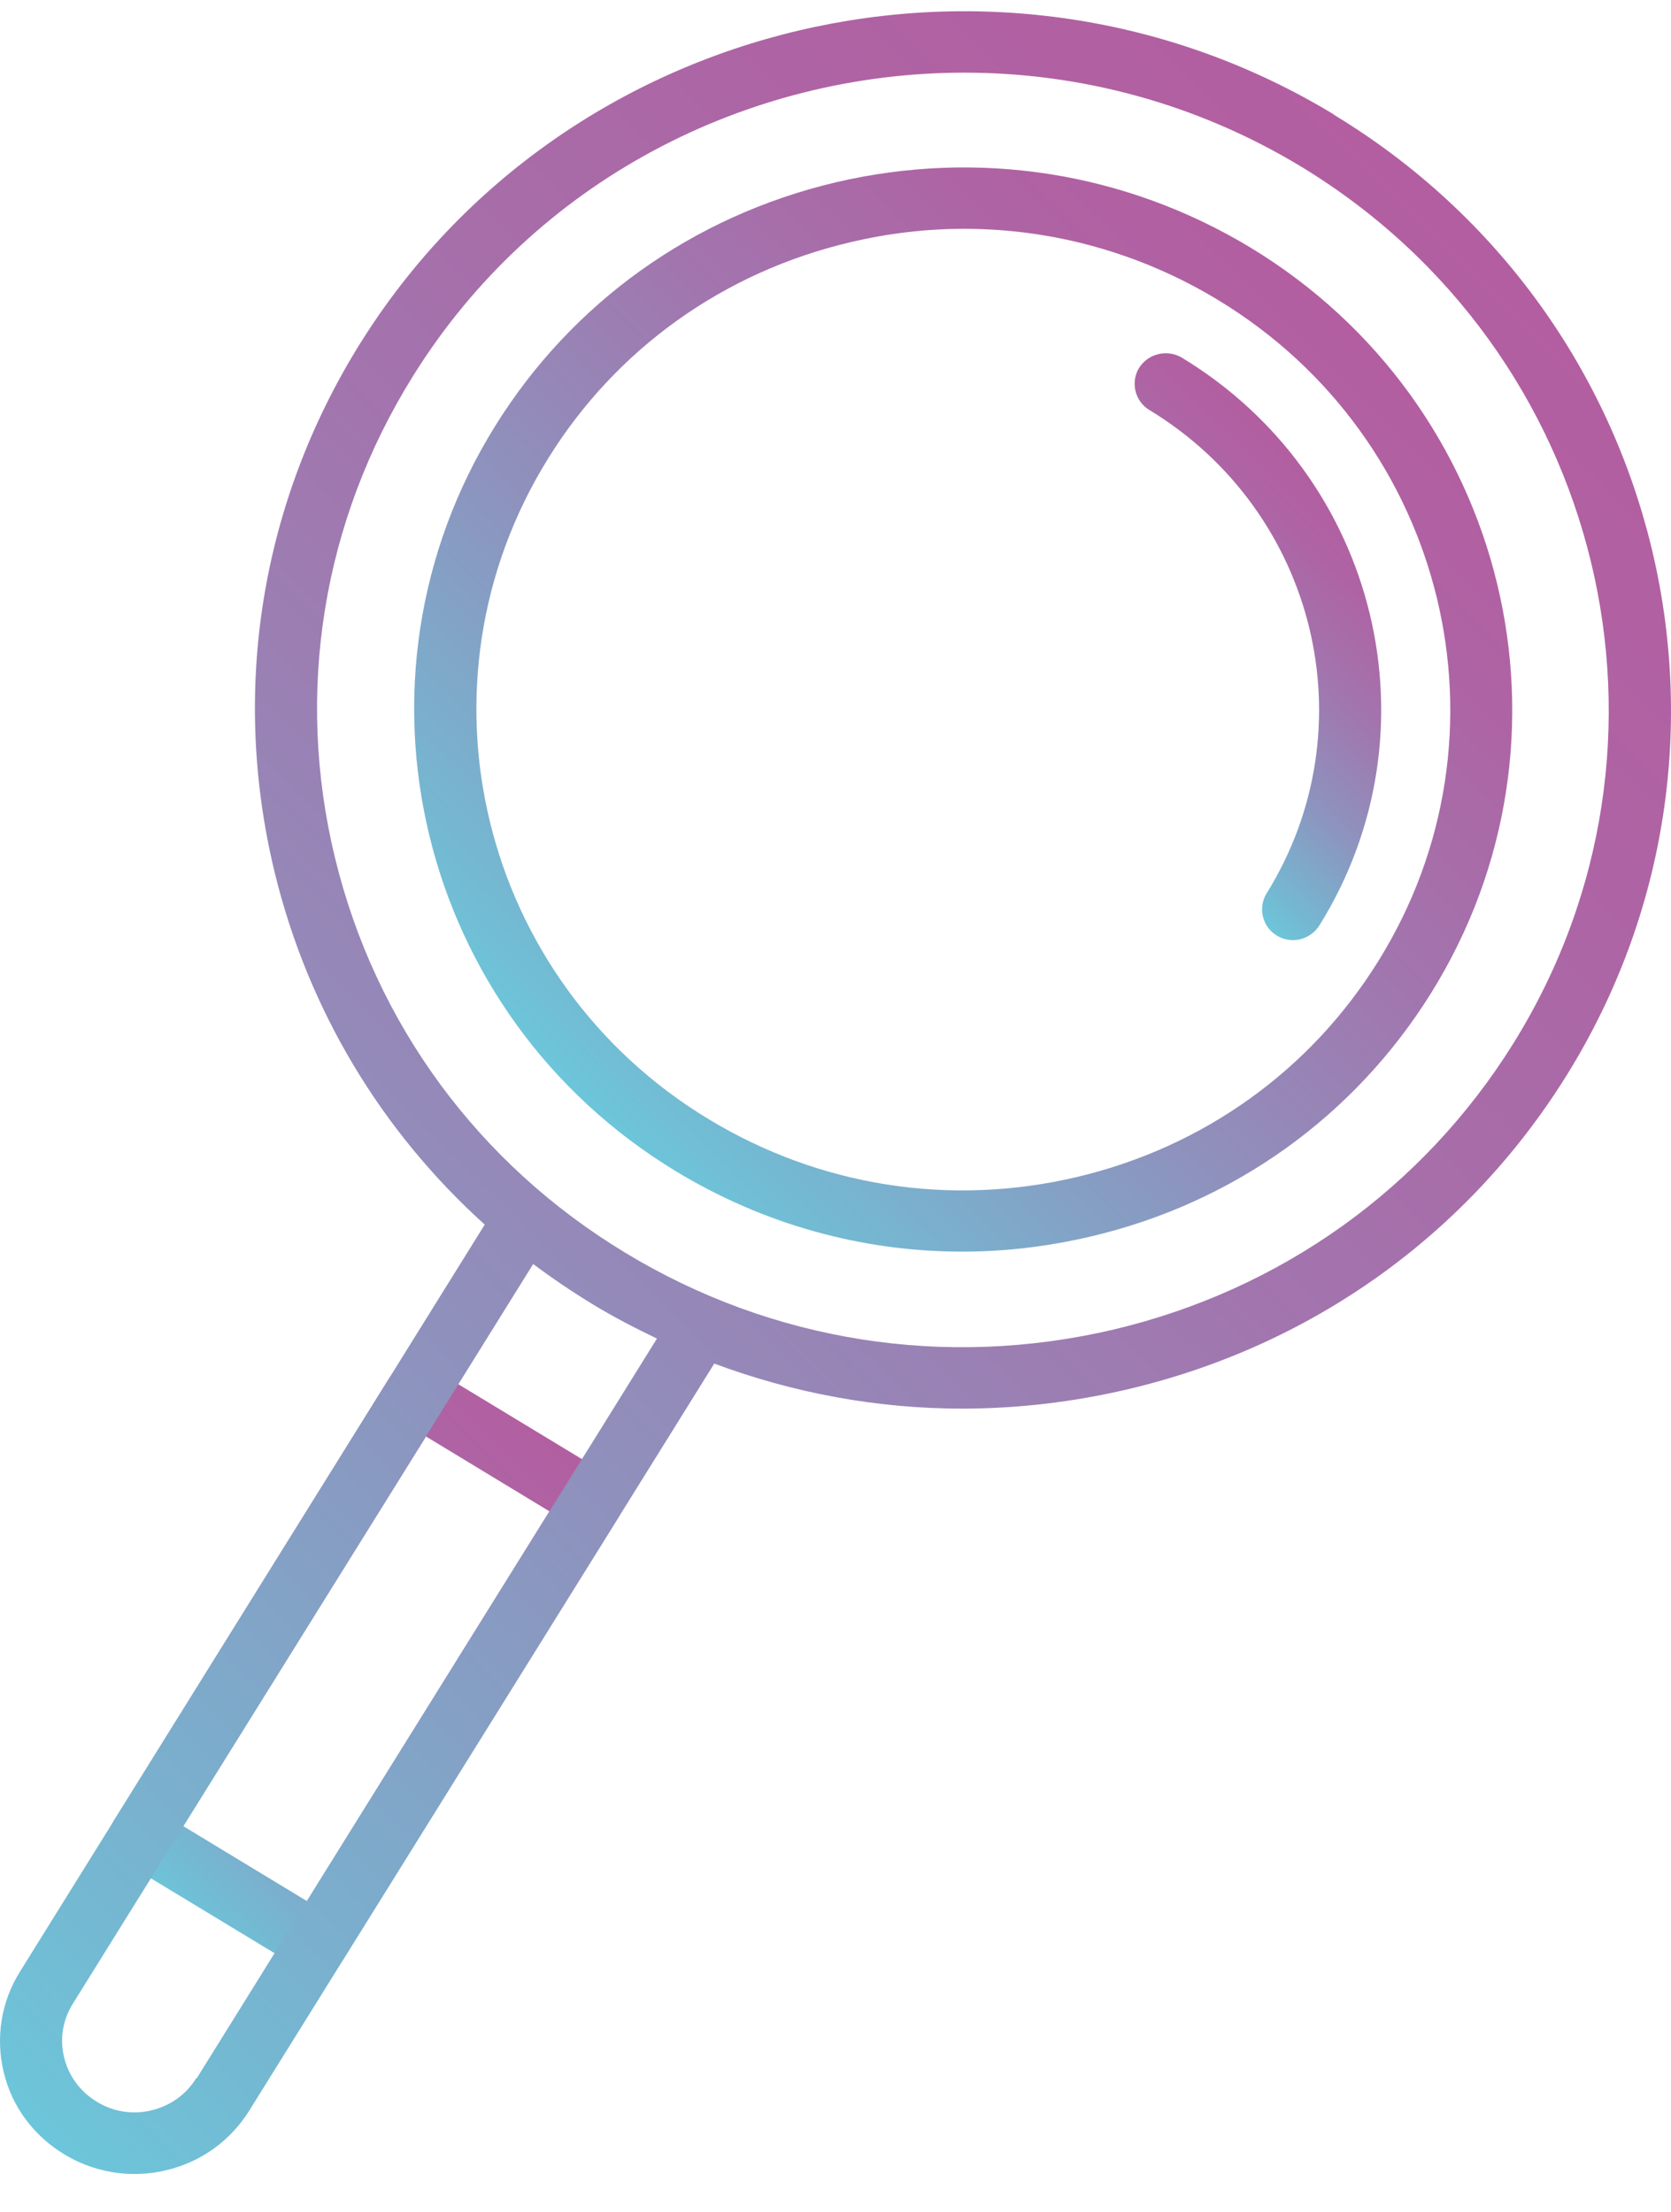
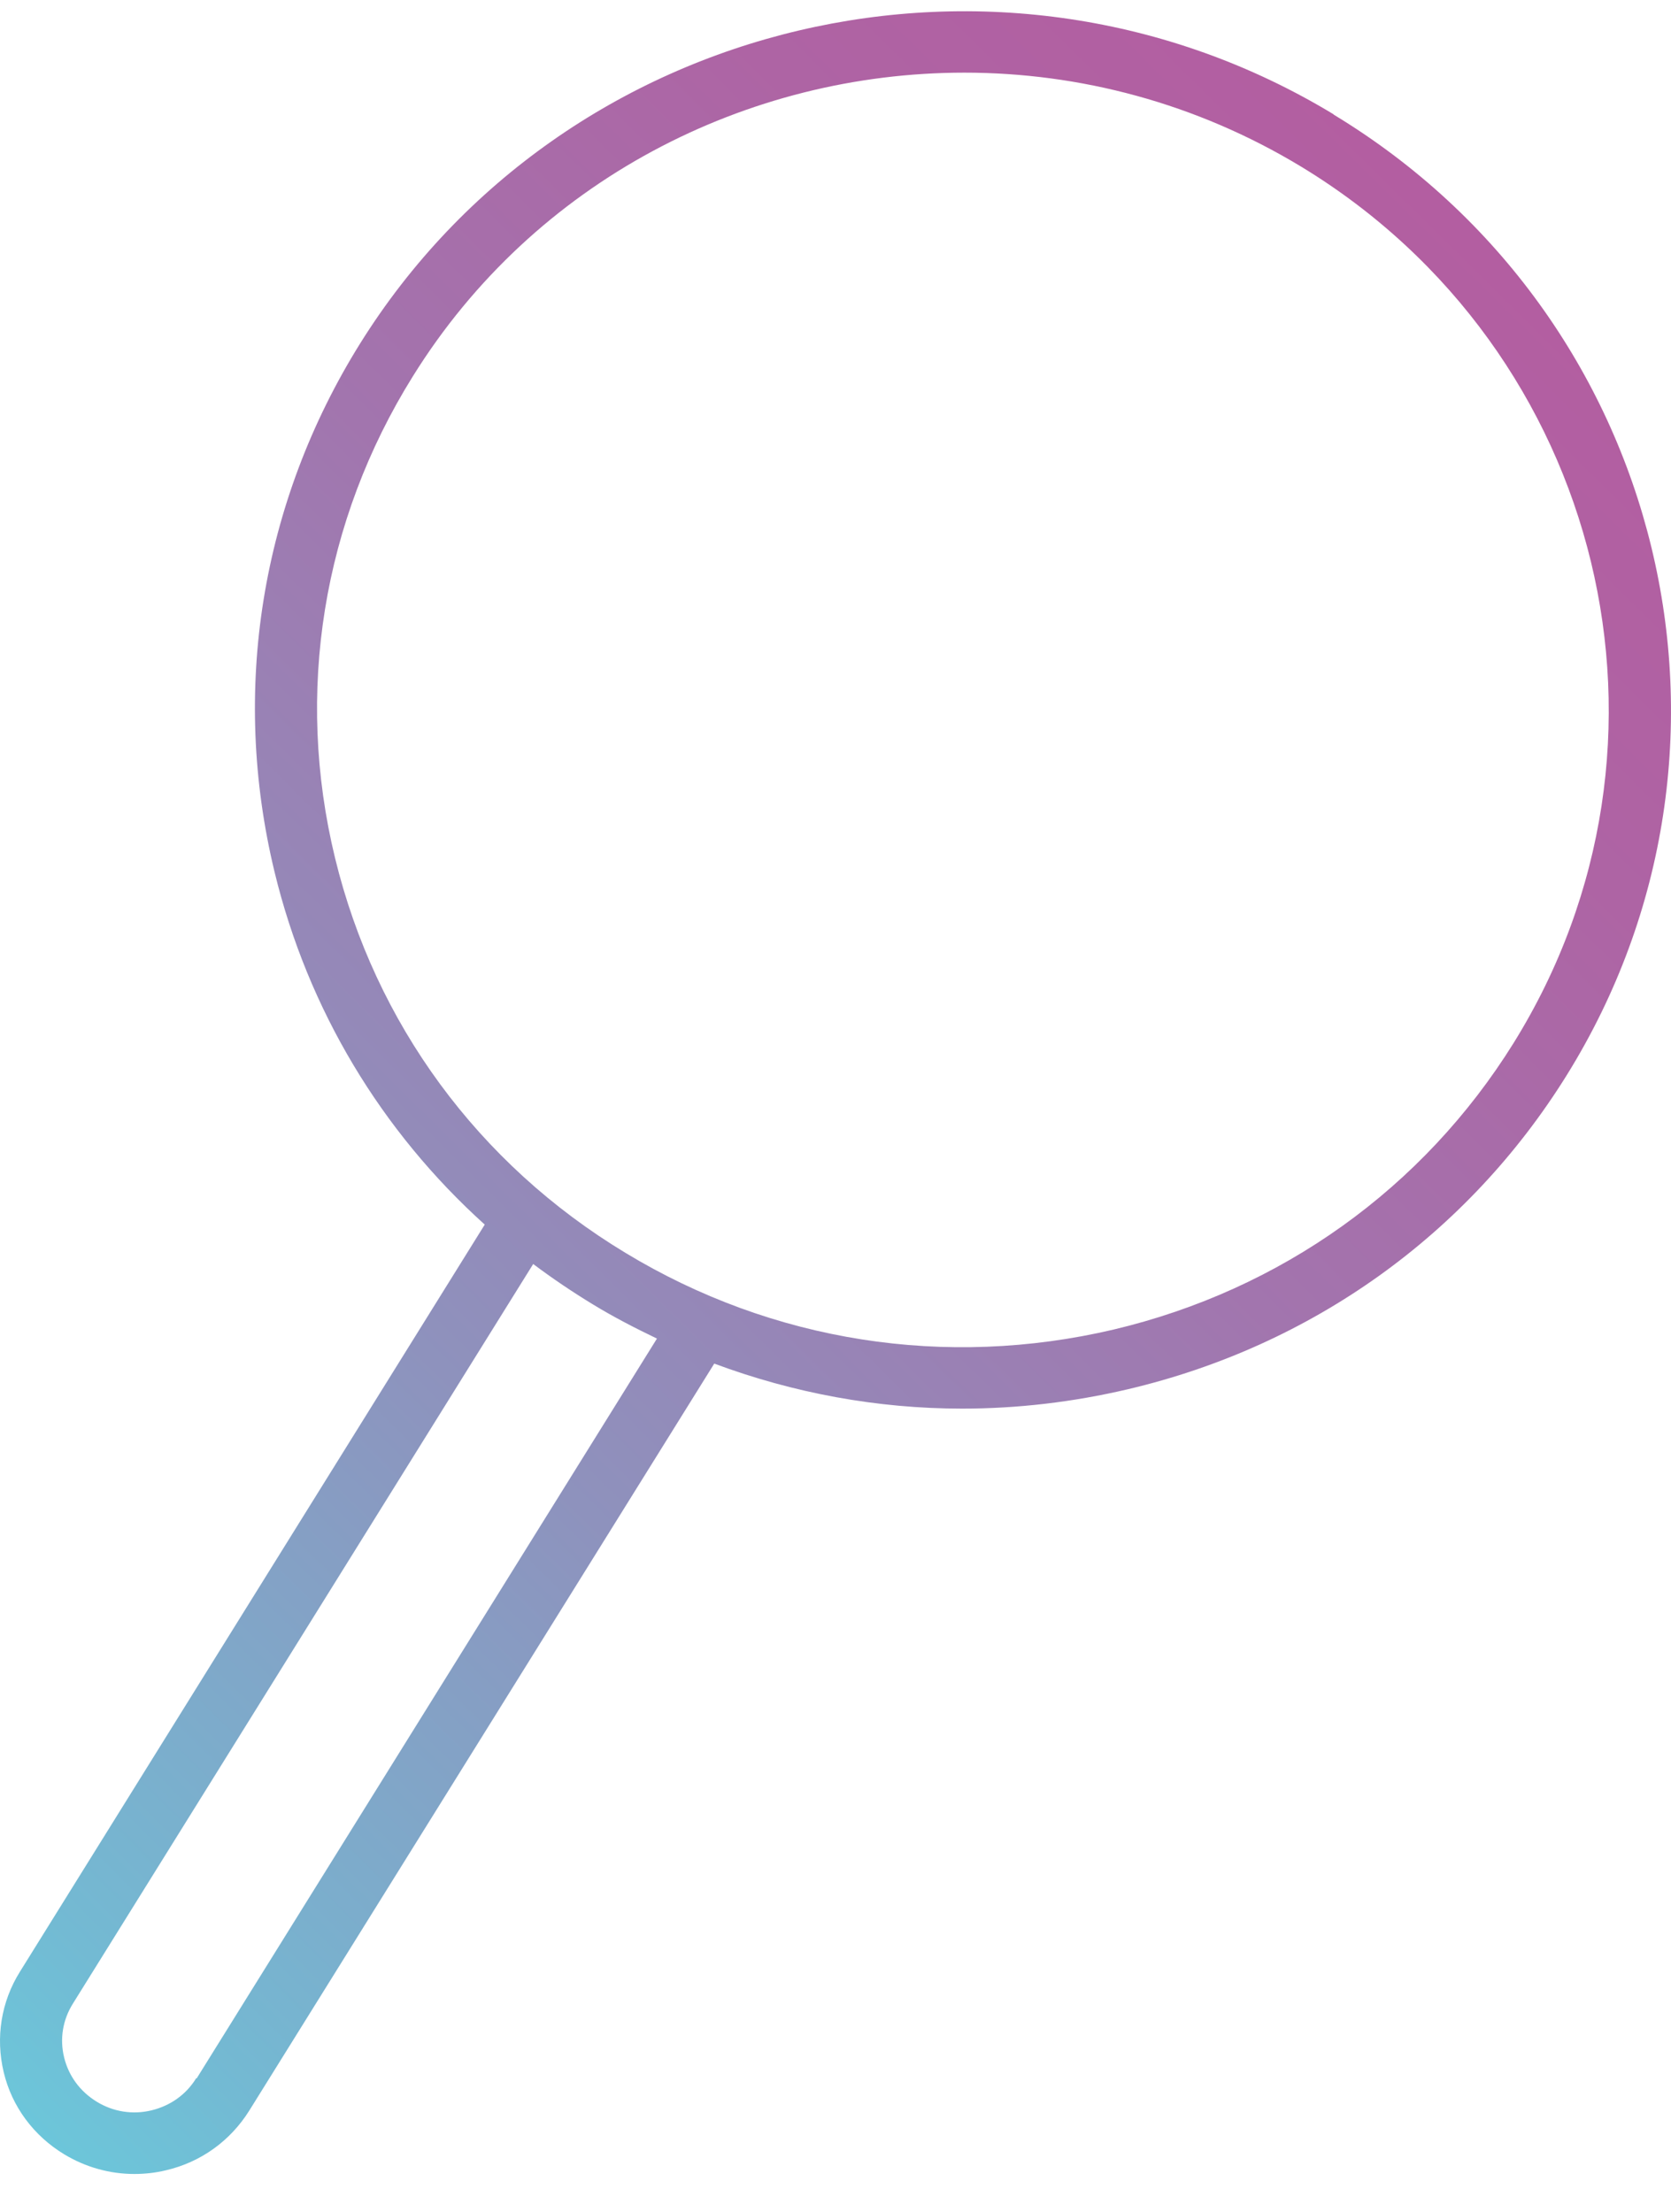
<svg xmlns="http://www.w3.org/2000/svg" width="34" height="45" viewBox="0 0 34 45" fill="none">
-   <path d="M6.451 40.153C6.341 40.153 6.225 40.124 6.121 40.061L2.529 37.886C2.384 37.8 2.286 37.663 2.245 37.502C2.204 37.342 2.233 37.17 2.32 37.033L7.919 28.04C8.006 27.903 8.146 27.799 8.308 27.759C8.47 27.725 8.644 27.748 8.784 27.834L12.375 30.009C12.671 30.187 12.764 30.57 12.584 30.868L6.985 39.861C6.863 40.05 6.66 40.159 6.446 40.159L6.451 40.153ZM3.73 37.153L6.243 38.676L11.18 30.748L8.668 29.225L3.73 37.153Z" fill="url(#paint0_linear_227_8957)" />
  <path d="M27.135 2.326C20.37 -1.773 11.482 0.322 7.322 6.997C5.308 10.231 4.693 14.049 5.587 17.742C6.266 20.541 7.757 23.014 9.863 24.914L0.406 40.113C0.023 40.725 -0.093 41.452 0.075 42.157C0.243 42.861 0.684 43.45 1.305 43.828C1.74 44.091 2.233 44.229 2.732 44.229C2.947 44.229 3.162 44.206 3.376 44.154C4.09 43.988 4.688 43.553 5.071 42.941L14.533 27.742C16.146 28.343 17.852 28.658 19.575 28.658C20.701 28.658 21.832 28.526 22.952 28.263C26.694 27.382 29.862 25.115 31.875 21.88C36.029 15.2 33.906 6.43 27.135 2.331V2.326ZM3.991 42.282C3.788 42.614 3.463 42.843 3.08 42.935C2.698 43.027 2.303 42.964 1.967 42.758C1.63 42.551 1.398 42.237 1.305 41.859C1.212 41.481 1.276 41.092 1.485 40.76L10.849 25.716C11.238 26.008 11.644 26.282 12.068 26.54C12.491 26.798 12.926 27.021 13.367 27.233L4.003 42.282H3.991ZM30.796 21.222C28.957 24.176 26.067 26.242 22.656 27.05C19.244 27.851 15.717 27.302 12.723 25.487C9.729 23.678 7.635 20.821 6.817 17.455C5.999 14.089 6.562 10.603 8.401 7.655C10.878 3.671 15.201 1.478 19.622 1.478C21.965 1.478 24.338 2.097 26.474 3.39C32.647 7.134 34.584 15.131 30.796 21.222Z" fill="url(#paint1_linear_227_8957)" />
-   <path d="M19.575 25.464C17.539 25.464 15.531 24.909 13.75 23.827C8.499 20.644 6.852 13.843 10.078 8.663C11.638 6.155 14.098 4.398 16.999 3.711C19.9 3.03 22.9 3.499 25.447 5.039C30.697 8.222 32.345 15.023 29.119 20.203C27.558 22.71 25.099 24.474 22.198 25.155C21.327 25.361 20.451 25.464 19.581 25.464H19.575ZM19.616 4.655C18.844 4.655 18.067 4.747 17.295 4.93C14.719 5.537 12.537 7.1 11.157 9.321C8.296 13.918 9.758 19.951 14.417 22.768C16.674 24.136 19.331 24.554 21.907 23.947C24.483 23.34 26.665 21.777 28.046 19.551C30.906 14.954 29.444 8.926 24.785 6.104C23.207 5.148 21.426 4.655 19.616 4.655Z" fill="url(#paint2_linear_227_8957)" />
-   <path d="M26.311 19.127C26.201 19.127 26.085 19.098 25.98 19.035C25.684 18.858 25.592 18.469 25.771 18.177C27.86 14.816 26.793 10.409 23.387 8.342C23.091 8.165 22.998 7.775 23.178 7.483C23.364 7.191 23.752 7.1 24.048 7.277C28.046 9.699 29.305 14.879 26.845 18.829C26.723 19.018 26.52 19.127 26.305 19.127H26.311Z" fill="url(#paint3_linear_227_8957)" />
  <defs>
    <linearGradient id="paint0_linear_227_8957" x1="2.982" y1="38.355" x2="11.803" y2="29.416" gradientUnits="userSpaceOnUse">
      <stop stop-color="#6CC6DA" />
      <stop offset="0.07" stop-color="#73BAD3" />
      <stop offset="0.35" stop-color="#8E92BD" />
      <stop offset="0.61" stop-color="#A275AE" />
      <stop offset="0.84" stop-color="#AE64A4" />
      <stop offset="1" stop-color="#B35EA1" />
    </linearGradient>
    <linearGradient id="paint1_linear_227_8957" x1="-4.497" y1="38.212" x2="29.326" y2="3.932" gradientUnits="userSpaceOnUse">
      <stop stop-color="#6CC6DA" />
      <stop offset="0.07" stop-color="#73BAD3" />
      <stop offset="0.35" stop-color="#8E92BD" />
      <stop offset="0.61" stop-color="#A275AE" />
      <stop offset="0.84" stop-color="#AE64A4" />
      <stop offset="1" stop-color="#B35EA1" />
    </linearGradient>
    <linearGradient id="paint2_linear_227_8957" x1="11.696" y1="22.23" x2="27.288" y2="6.433" gradientUnits="userSpaceOnUse">
      <stop stop-color="#6CC6DA" />
      <stop offset="0.07" stop-color="#73BAD3" />
      <stop offset="0.35" stop-color="#8E92BD" />
      <stop offset="0.61" stop-color="#A275AE" />
      <stop offset="0.84" stop-color="#AE64A4" />
      <stop offset="1" stop-color="#B35EA1" />
    </linearGradient>
    <linearGradient id="paint3_linear_227_8957" x1="22.505" y1="15.629" x2="27.605" y2="10.46" gradientUnits="userSpaceOnUse">
      <stop stop-color="#6CC6DA" />
      <stop offset="0.07" stop-color="#73BAD3" />
      <stop offset="0.35" stop-color="#8E92BD" />
      <stop offset="0.61" stop-color="#A275AE" />
      <stop offset="0.84" stop-color="#AE64A4" />
      <stop offset="1" stop-color="#B35EA1" />
    </linearGradient>
  </defs>
</svg>